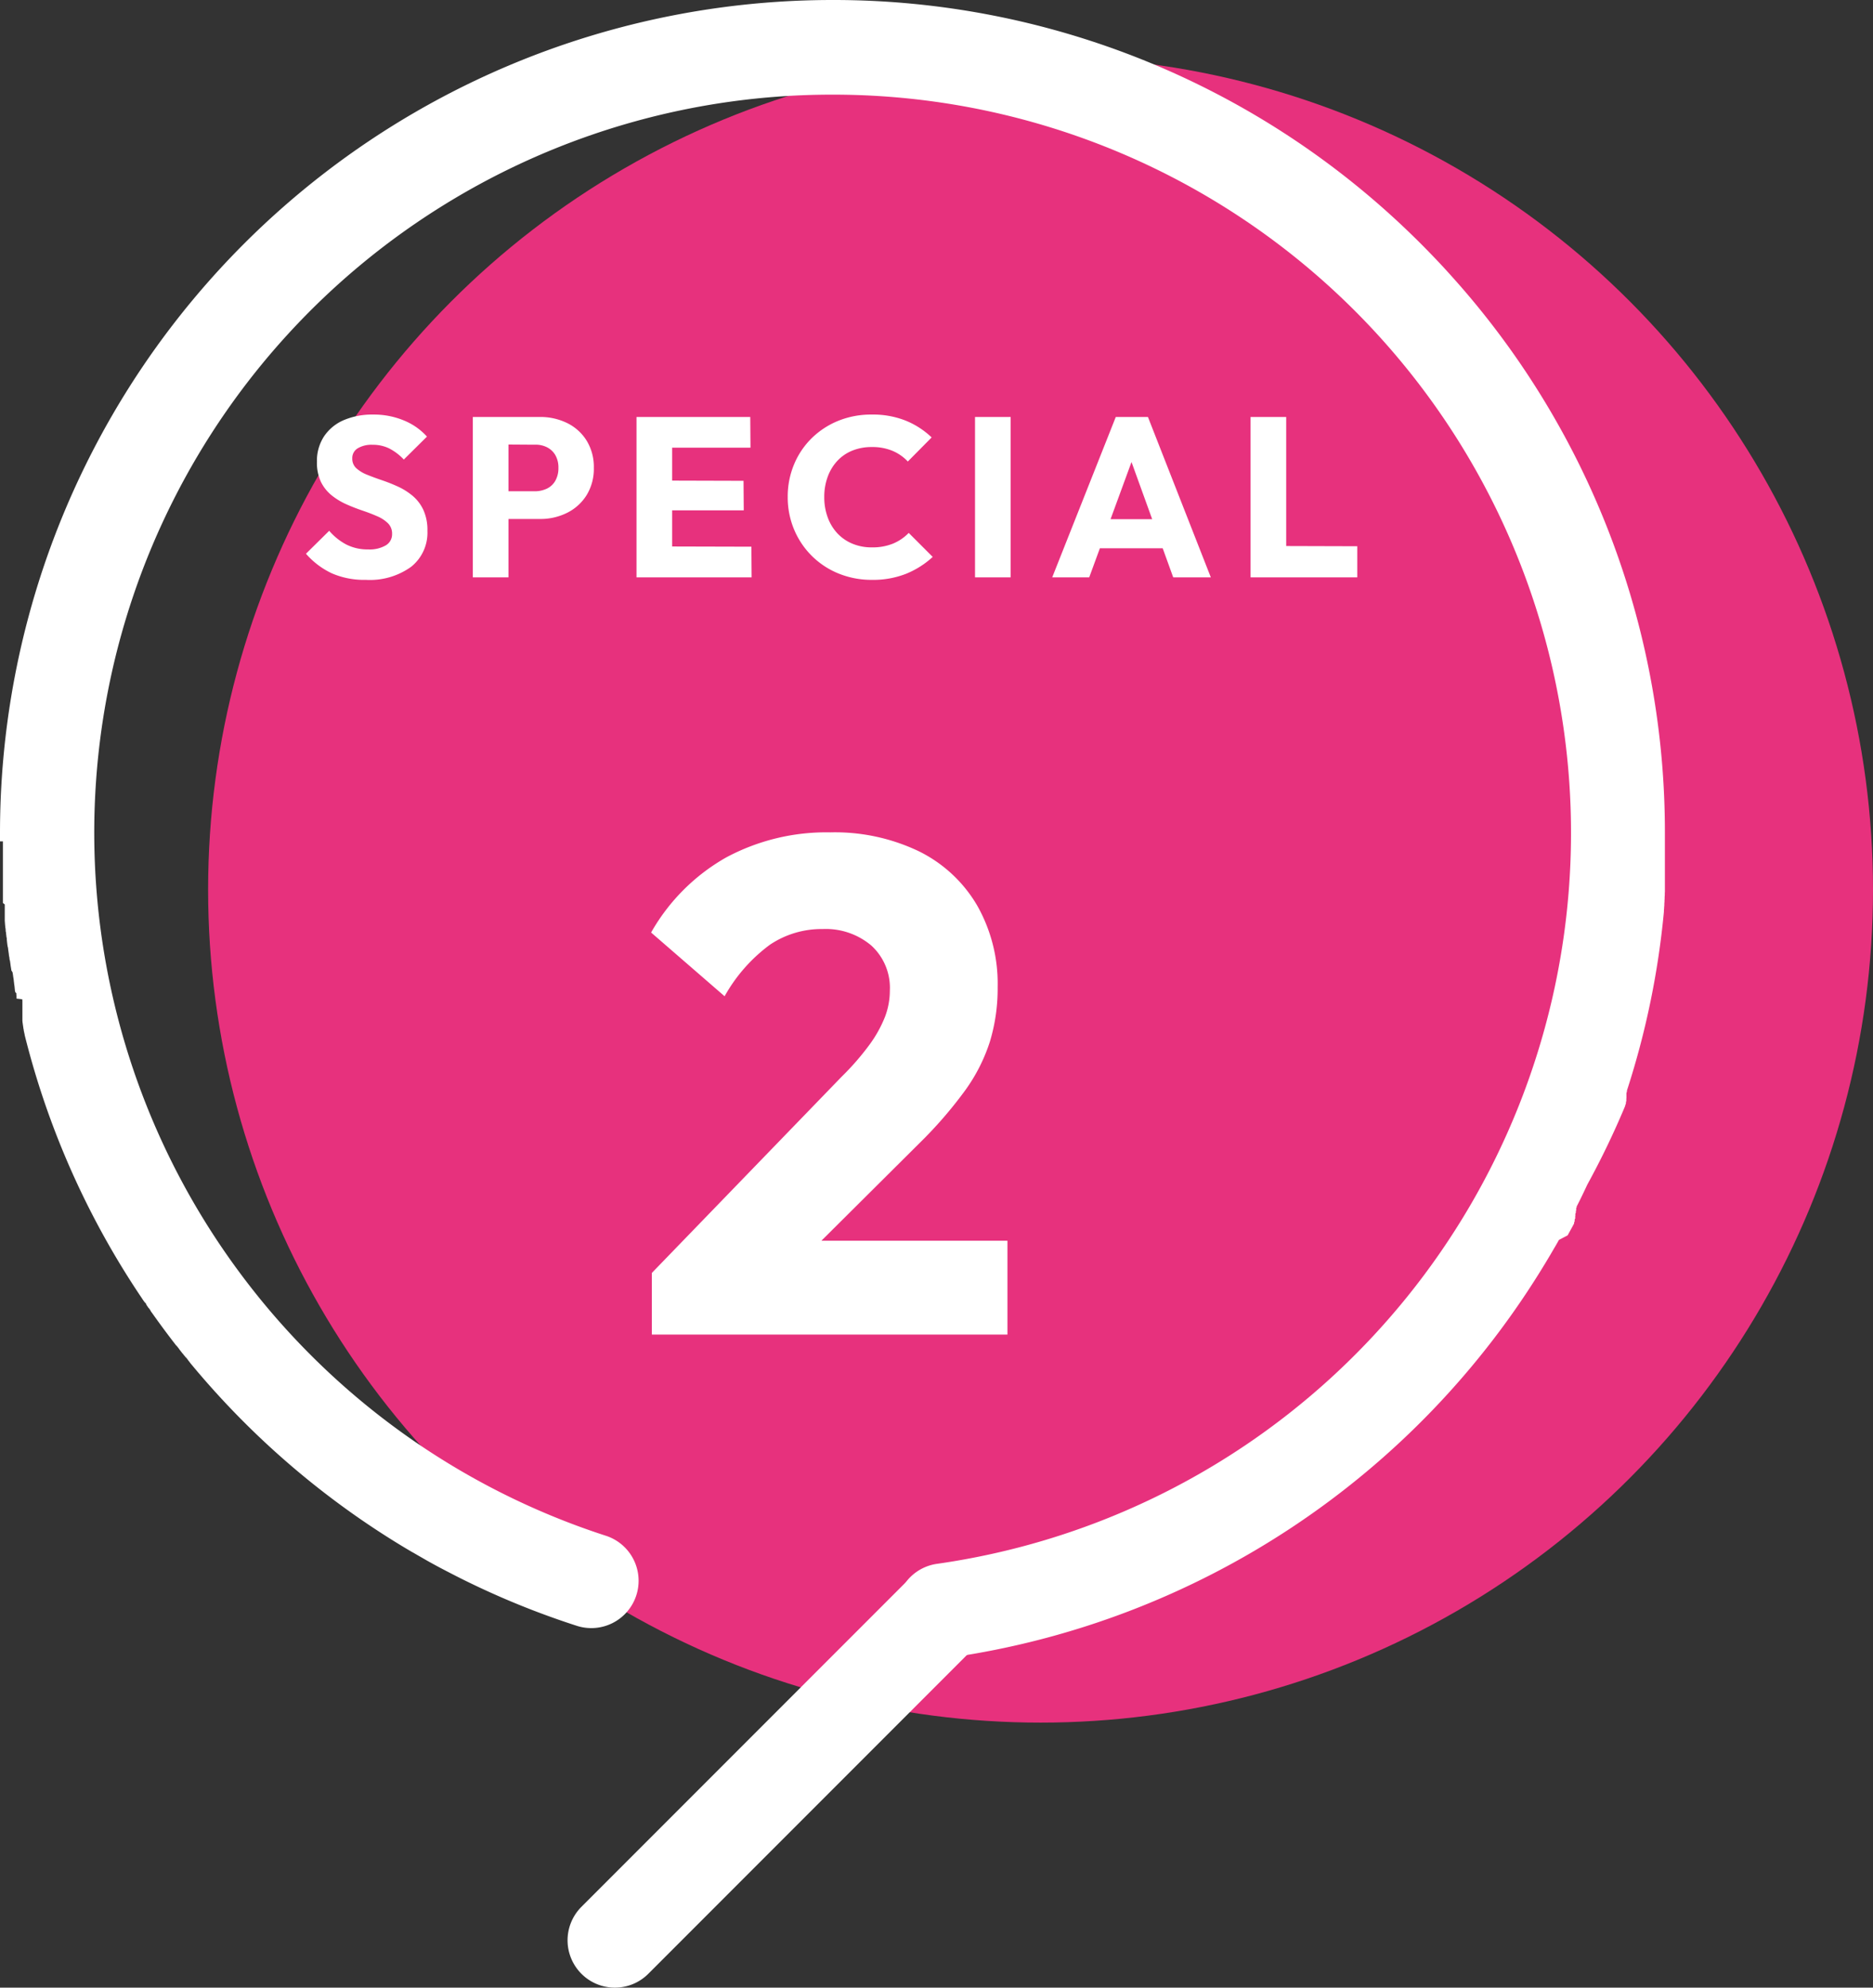
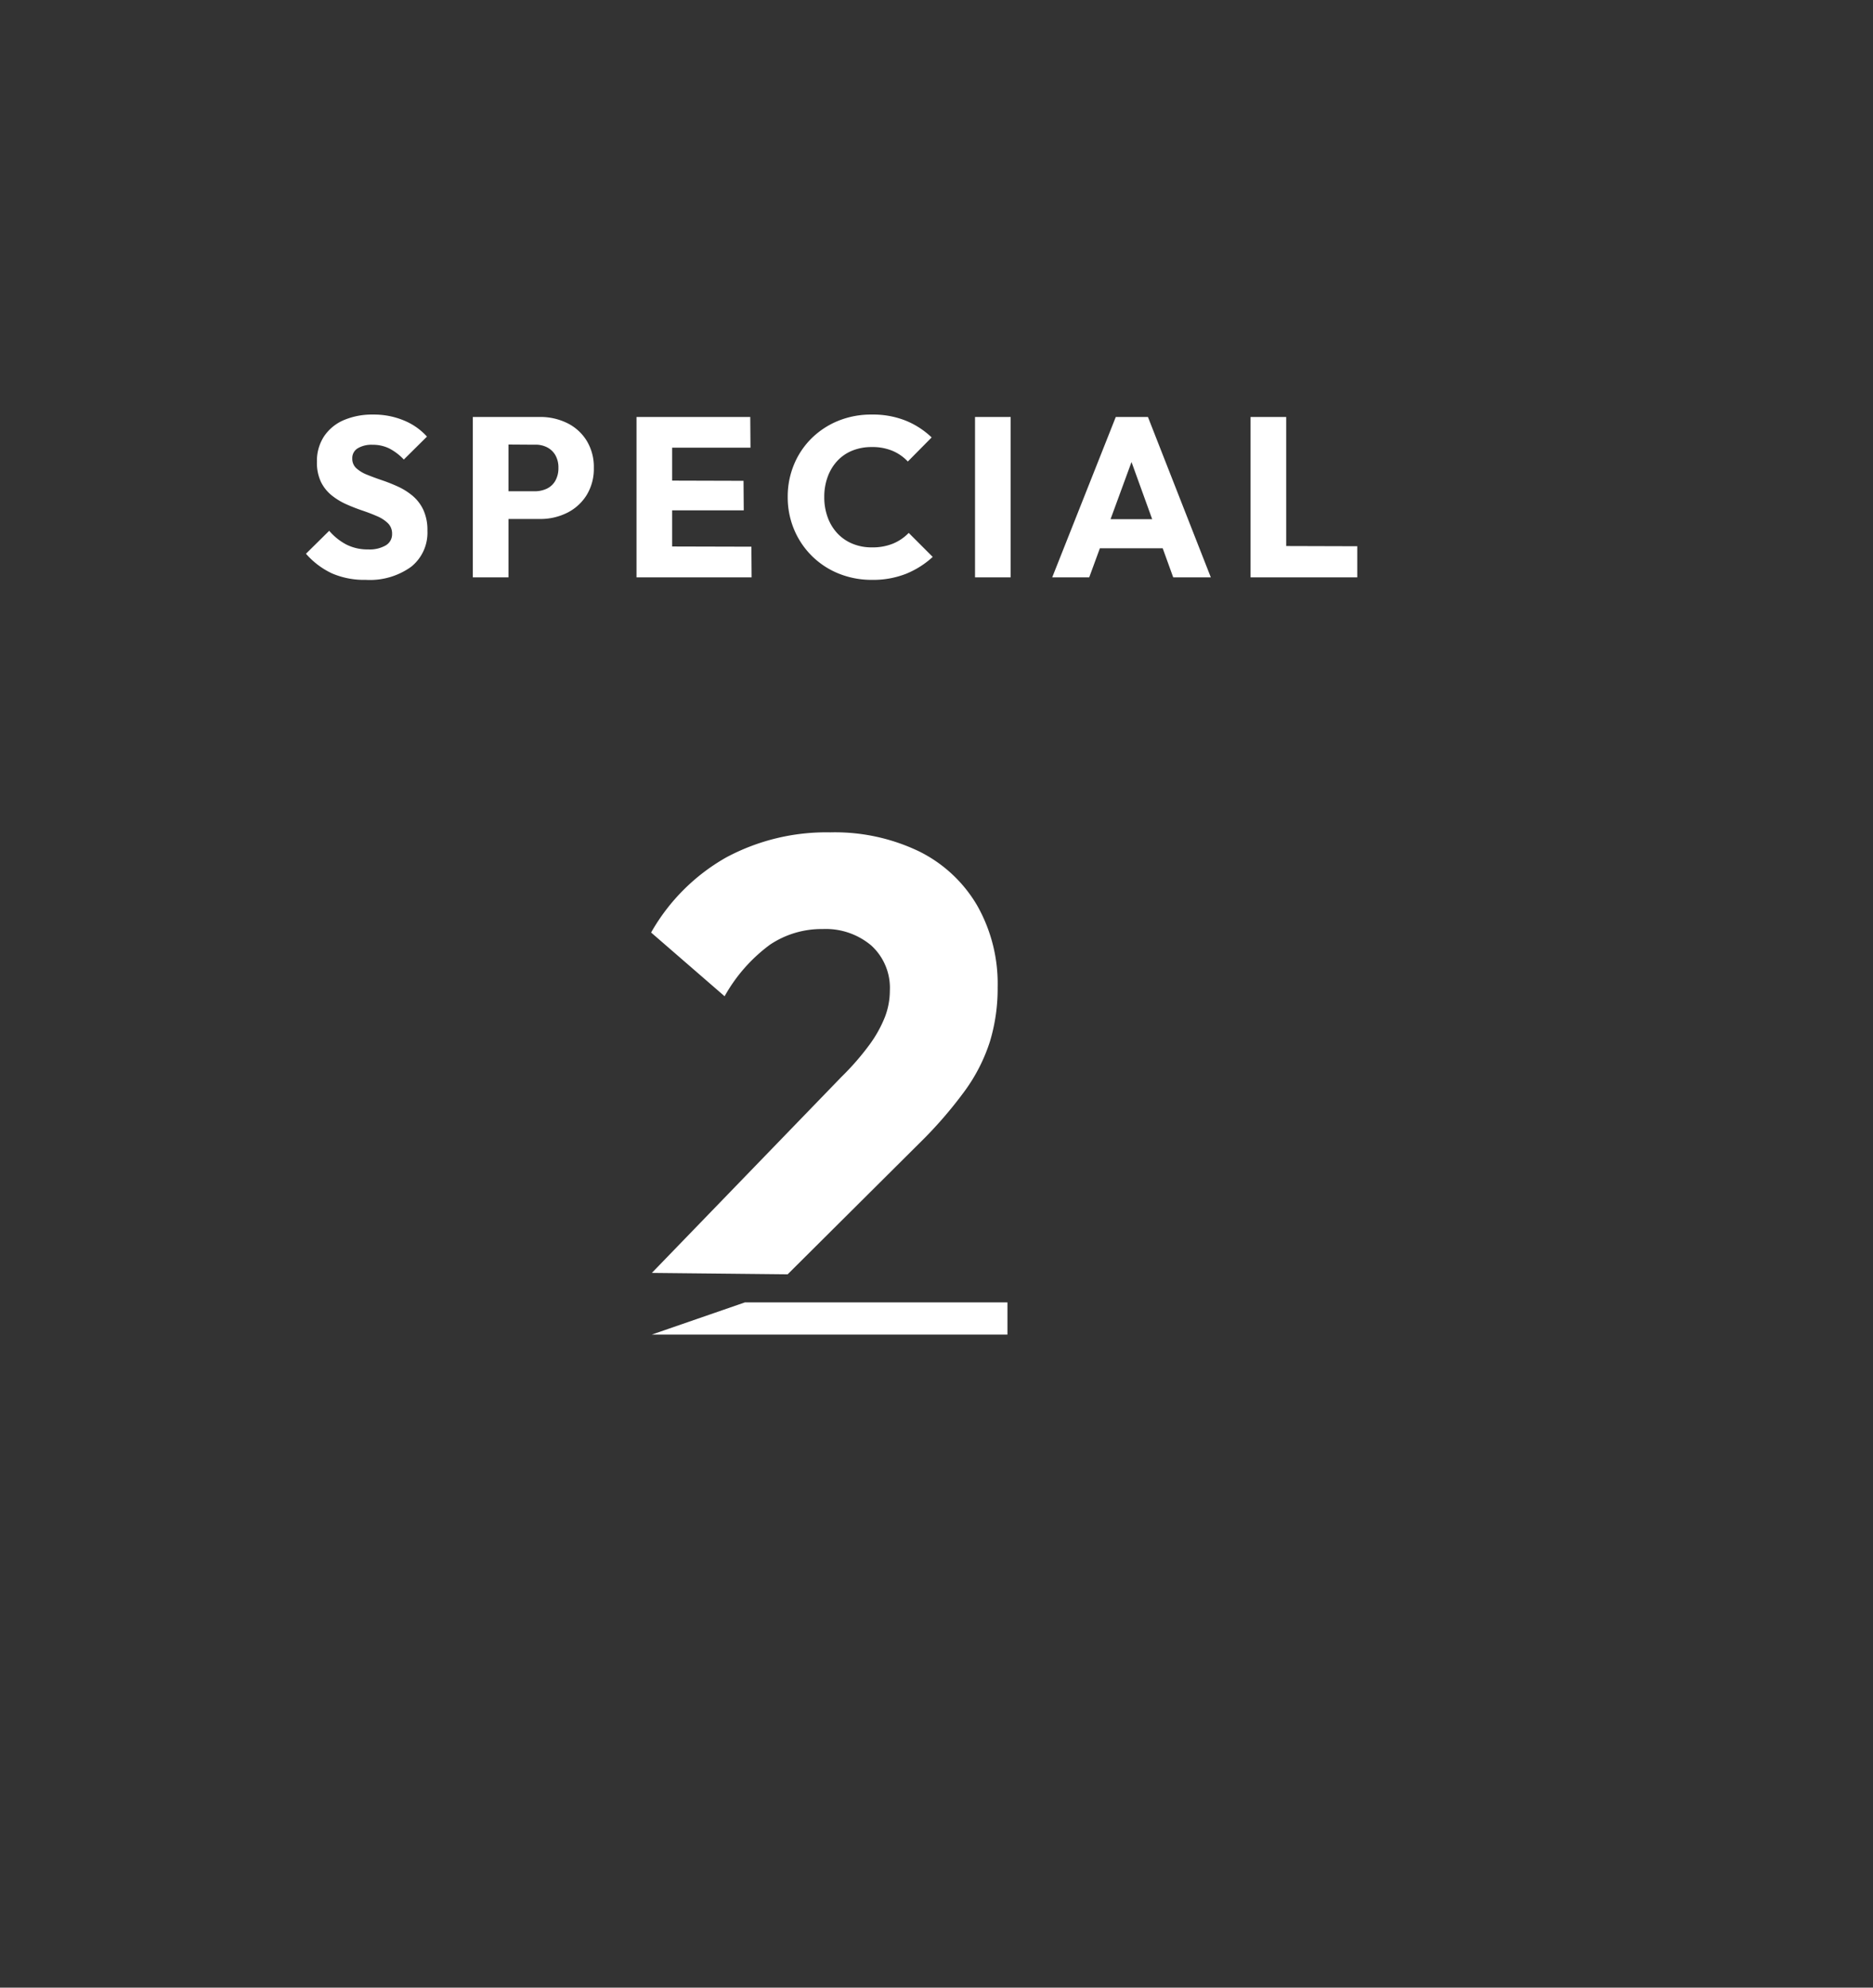
<svg xmlns="http://www.w3.org/2000/svg" width="99" height="105" viewBox="0 0 99 105">
  <rect x="0" y="0" width="99" height="105" fill="#333333" stroke="none" />
  <g id="feature_2_numbering" transform="translate(-537 -1938.66)">
-     <circle id="楕円形_32" data-name="楕円形 32" cx="44" cy="44" r="44" transform="translate(548 1941.66)" fill="#e7317d" />
-     <path id="楕円形_31" data-name="楕円形 31" d="M44,0A43.854,43.854,0,0,1,74.465,12.253l.059.057q.5.481.982.977l.219.226.192.2q.247.26.489.524l.069.076.166.183q.174.193.347.388l.121.137.135.154.132.153.015.017A43.847,43.847,0,0,1,88,44h0v.017s0,0,0,.006,0,.007,0,.011,0,0,0,.007,0,.006,0,.01,0,0,0,.007,0,.007,0,.01,0,.005,0,.008,0,.006,0,.009,0,0,0,.007,0,.007,0,.01,0,0,0,.007v.064s0,0,0,0,0,.022,0,.034v.006s0,.007,0,.012v1.425l0,.041V46.2l0,.058v.133l0,.043v.149l0,.043v.116l0,.078h0v.112h0l0,.062h0v.112h0l-.006.078v.1h0l-.008.11h0v.063h0v.015h0l-.007.093v.067l-.009.11h0v.031h0v.031h0v.015h0l-.011.127h0v.015h0v.015h0l-.011.126h0v.016h0v.015h0l0,.031h0a43.783,43.783,0,0,1-1.907,9.3h0l-.047.146h0l0,.013v0l0,.012v0l0,.012h0l0,.013h0l-.027.084v0l0,.011v0l0,.011,0,0,0,.01,0,.005,0,.01,0,.006,0,.01v0l0,.011,0,0,0,.01,0,.007,0,.008,0,.01,0,.015,0,.006,0,.008,0,.007,0,.007,0,.008,0,.008,0,.008,0,.008,0,.007,0,.008,0,.007,0,.007,0,.008,0,.008,0,.008,0,.007,0,.008,0,.007,0,.014h0l-.005.015,0,.006,0,.01,0,.006,0,.009,0,.007,0,.009,0,.006,0,.01,0,.006,0,.01,0,.005,0,.01,0,.006,0,.01,0,.005,0,.011,0,0-.016.047h0l-.005.015v0l0,.013v0l0,.013v0l0,.012v0l0,.013v0l0,.014h0l-.005.015h0l-.027.079h0l-.005.015h0l-.005.015h0l0,.014v0l-.005.015h0A43.706,43.706,0,0,1,83.9,62.578h0l-.007.015h0l-.056.12h0l-.071.15h0l-.071.15v0l-.006.012v0l-.006.012v0l-.006.013v0l-.006.012v0l-.043.089v0l-.006.013v0l-.006.012,0,0-.006.013h0l-.007.014h0l-.007.014h0l-.007.015h0l-.029.059v0l-.007.014h0l-.007.014v0l-.006.013v0l-.006.013v0l-.007.014h0l-.037.074h0l-.007.013v0l-.006.012,0,0-.006.011v0l-.006.012,0,0-.006.013h0l-.006.012v0l-.029.058v0l-.006.012v0l-.006.012,0,0-.006.011,0,0-.005.01,0,0-.005.011,0,0-.006.011v0l-.007.013h0l-.03.059v0l-.006.011,0,0-.005.01,0,0-.005.01,0,0,0,.009,0,.005,0,.009,0,.006,0,.01,0,0-.006.012v0l-.015.029,0,0-.005.01,0,0,0,.01,0,.005,0,.009,0,.005,0,.009,0,.006,0,.009,0,.005,0,.009,0,.006,0,.008,0,.006,0,.007,0,.007,0,.008,0,.006-.007.014,0,0-.005.011,0,0-.005.01,0,.006,0,.009,0,.006,0,.008,0,.006,0,.008,0,.006,0,.008,0,.006,0,.008,0,.006,0,.009,0,0-.006.012v0l-.007.014h0l-.008.015v0l-.006.012,0,.006,0,.009,0,.007,0,.007,0,.008,0,.006,0,.007,0,.007,0,.007,0,.008,0,.006,0,.007,0,.007,0,.007,0,.007,0,.008,0,.005-.007.013,0,.008,0,.007,0,.007,0,.007,0,.006,0,.008,0,.007,0,.007,0,.007,0,.007,0,.008,0,.006,0,.007,0,.007,0,.008,0,.006,0,.008,0,0-.025.048v0l-.005.01,0,0,0,.009,0,.006,0,.008,0,.005,0,.009,0,.005,0,.009,0,0,0,.009,0,.006,0,.008,0,.007,0,.008,0,.006-.024.046,0,0-.005.01,0,0,0,.009,0,.005,0,.009,0,0,0,.009,0,.005,0,.009,0,0,0,.009,0,0-.005.01v0l-.006.012v0l-.027.05,0,0-.005.01,0,0-.005.01,0,0-.005.01,0,0-.006.01,0,0-.006.011v0l-.006.011v0l-.035.064h0l-.006.011,0,0-.006.01,0,0-.005.009,0,0-.005.01,0,0-.005.01,0,0-.006.011h0l-.007.012h0l-.028.051h0l-.007.012h0l-.006.011v0l-.006.011v0l-.006.011,0,0-.006.011v0l-.006.011,0,0-.006.011h0l-.044.079h0l-.007.012v0l-.006.012v0l-.006.011,0,0-.006.012h0l-.007.013h0l-.043.077v0l-.006.012h0L82.4,65.5v0l-.007.012v0l-.006.012v0l-.007.012h0l-.051.091v0l-.007.012v0l-.007.012h0l-.007.012h0l-.007.012v0l-.006.011h0l-.052.091h0l-.007.012h0l-.007.012h0l-.007.013h0l-.008.013h0l-.06.1h0l-.015.026h0l-.076.13h0l-.091.156h0l-.015.026h0l-.077.13h0l-.187.312h0A44.091,44.091,0,0,1,50.226,87.563a2.5,2.5,0,0,1-.7-4.951A39,39,0,0,0,44,5h0A38.985,38.985,0,0,0,12.623,67.167,39.089,39.089,0,0,0,32,81.121a2.5,2.5,0,1,1-1.536,4.758,43.72,43.72,0,0,1-6-2.442h0l-.072-.036h0l-.048-.024h0l-.071-.036h0l-.047-.024h0l-.072-.036h0l-.071-.036h0l-.046-.024h0l-.071-.036h0l-.048-.024h0l-.023-.012h0l-.046-.024h0L23.8,83.1h0l-.023-.012h0l-.046-.024h0l-.023-.012h0l-.047-.024h0L23.606,83h0l-.023-.012h0l-.047-.025h0l-.046-.024h0l-.023-.012h0l-.046-.024h0l-.046-.024h0l-.023-.012h0l-.045-.024h0l-.023-.012h0l-.023-.012h0l-.023-.012h0l-.045-.024h0l-.046-.025h0l-.023-.012h0l-.07-.038h0l-.046-.025h0l-.046-.025h0l-.023-.012h0l-.045-.025h0l-.069-.038h0l-.045-.025h0l-.022-.012h0l-.046-.025h0l-.045-.025h0l-.022-.012h0l-.045-.025h0l-.045-.025h0L22.5,82.4h0l-.045-.025h0l-.022-.013h0l-.022-.013h0l-.022-.013h0l-.045-.025h0l-.023-.013h0l-.023-.013h0l-.022-.013h0l-.045-.026h0l-.022-.013h0L22.15,82.2h0l-.068-.039h0l-.045-.026h0l-.068-.04h0l-.045-.026h0l-.068-.04h0L21.8,82h0l-.022-.013h0l-.045-.026h0l-.183-.108h0l-.046-.027h0l-.069-.041h0q-1.64-.982-3.185-2.1a44.253,44.253,0,0,1-7.619-7h0l-.034-.04h0l-.051-.06h0l-.034-.039h0l-.017-.019h0l-.033-.039,0,0-.033-.039h0l-.016-.019h0l-.033-.039,0,0-.016-.019h0l-.016-.019,0,0-.016-.019,0,0-.032-.038,0,0-.016-.019v0l-.015-.018,0,0-.015-.018,0,0-.031-.037,0,0-.015-.018,0,0-.014-.017,0,0-.015-.018,0,0-.031-.037,0,0-.015-.018,0,0-.014-.017,0,0-.015-.018,0,0-.015-.018,0,0-.014-.017,0,0-.015-.018,0,0L10,71.926h0l-.015-.018,0,0-.014-.018,0,0-.013-.015,0,0-.014-.017,0-.006-.012-.015,0-.006L9.9,71.8l0-.006-.014-.017,0,0-.012-.014,0,0-.013-.016-.005-.007-.012-.015-.005-.007-.01-.012L9.808,71.7,9.8,71.68l-.005-.006-.01-.012-.007-.008-.011-.014-.005-.007-.012-.015-.006-.007L9.73,71.6l-.006-.007-.012-.015-.006-.008L9.7,71.558l-.008-.011-.008-.01-.007-.009-.01-.012-.009-.011L9.648,71.5l-.011-.014-.007-.009-.008-.01-.006-.008L9.6,71.442,9.6,71.434l-.008-.01-.008-.01L9.572,71.4l-.006-.007-.012-.015-.007-.008-.008-.01-.005-.007-.013-.017,0-.006L9.489,71.3l0-.006-.014-.018,0-.006-.008-.011,0,0-.015-.019,0,0-.028-.035,0,0-.016-.021,0,0-.029-.036,0,0-.029-.037h0L9.3,71.062l0,0-.029-.038h0l-.05-.064h0Q8.634,70.2,8.08,69.418h0l-.028-.039v0l-.017-.024,0,0-.009-.013h0L8,69.311l0,0-.016-.023v0l-.008-.012,0-.006-.013-.018,0-.007-.008-.011,0,0-.014-.02,0-.007-.012-.017-.005-.007-.007-.01-.006-.009-.01-.015-.006-.009-.007-.009-.01-.015L7.854,69.1l-.007-.01-.007-.011-.009-.013-.006-.008-.011-.016,0-.007L7.8,69.019,7.8,69.011,7.784,69l-.005-.008-.009-.013-.006-.009-.01-.014,0-.007-.012-.017,0-.006-.009-.014,0-.006-.012-.017,0-.006-.011-.016,0-.005-.011-.016,0-.006-.012-.018,0,0L7.648,68.8l0,0-.012-.018,0-.005-.012-.018,0,0L7.6,68.731l0,0-.013-.019,0,0-.013-.018v0l-.013-.02,0,0-.014-.02h0l-.014-.02,0,0L7.512,68.6v0l-.028-.042v0l-.014-.021h0l-.015-.022h0l-.014-.021h0l-.029-.043h0A43.832,43.832,0,0,1,2.274,58q-.549-1.636-.971-3.327h0l0-.012v0l0-.012h0l-.013-.052v0l-.013-.052h0l0-.012h0l-.016-.065h0l0-.012h0l-.009-.039h0l0-.012v0l0-.011v0l-.012-.049v0l0-.01v0l-.009-.036v0l0-.011v0l0-.01v0l0-.011h0l-.009-.037v0l0-.011v0l0-.011v0l-.009-.036v0l0-.01v-.005l0-.01v0l-.008-.036v0l0-.011v0l0-.011v0l-.008-.035v0l0-.01v0l0-.011v0l-.008-.036v0l0-.01v-.005l0-.009v-.006l0-.009v0l-.005-.022v0l0-.01v-.006l0-.009v-.005l0-.009v0l0-.018v-.006l0-.008,0-.007,0-.008,0-.008,0-.008,0-.007,0-.015v-.006l0-.008,0-.007,0-.008,0-.007,0-.008v-.006l0-.017v-.005l0-.008v-.007l0-.008,0-.007,0-.008,0-.007,0-.015,0-.007,0-.007,0-.008,0-.008,0-.007,0-.008,0-.007,0-.01,0-.013v-.006l0-.008,0-.008,0-.008,0-.007,0-.008v-.007l0-.014v-.007l0-.008,0-.007,0-.008,0-.007,0-.008,0-.008,0-.012,0-.007,0-.01v-.007l0-.009V53.35l0-.008,0-.007,0-.013v0l0-.012V53.3l0-.008,0-.007,0-.008,0-.007,0-.012v0l0-.015v-.007l0-.009v-.007l0-.009V53.2l0-.011v0l0-.015v-.005l0-.011V53.15l0-.01v-.007l0-.009v-.006l0-.014V53.1l0-.01v-.006l0-.008,0-.007,0-.009v-.006l0-.015v0l0-.011v-.006l0-.009V53l0-.011v0l0-.016v0l0-.013v0l0-.011v0l0-.012v0l0-.016v0l0-.013v-.005l0-.01v-.006l0-.01v-.005l-.006-.031v0l0-.011V52.8l0-.011v0L.87,52.751v0l0-.011V52.73l0-.012v0l0-.015h0l0-.016v0l0-.013v0l0-.012v0l0-.015h0l0-.016v0l0-.014v0l0-.012v0l0-.014v0l-.006-.032v0l0-.013v0l0-.015h0l0-.017h0l0-.015v0l0-.012v0l0-.013v0L.8,52.4v0l0-.013v0l0-.013v0L.788,52.33v0l0-.012v0l0-.013v0l-.006-.032v0l0-.014v0l0-.013v0l-.006-.032v0l0-.015v0l0-.015v0l-.006-.033h0l0-.016v0l0-.014v0l-.009-.049h0l0-.015v0l-.009-.049h0l0-.015v0l-.009-.049h0l0-.015v0l0-.015h0l-.009-.05v0l0-.015v0l-.006-.033h0l0-.016h0l0-.016h0l-.009-.05h0l0-.016h0l-.009-.051h0l-.012-.067h0l0-.016v0l-.009-.05h0l0-.016h0l-.023-.135h0l0-.016h0L.6,51.263h0l0-.016h0l-.022-.135h0l-.011-.067h0l-.008-.051h0l0-.016h0l-.011-.067h0l0-.016h0l-.008-.05v0l-.01-.066v0l0-.016h0L.507,50.7v0l0-.014v0L.5,50.633h0l0-.016h0l-.008-.05v0l0-.015h0L.476,50.5h0l0-.016h0l-.007-.051h0l0-.017h0c-.013-.091-.026-.182-.039-.273h0l0-.016h0l-.009-.068h0L.4,49.982h0l-.009-.068h0l-.009-.068h0l-.009-.068h0l0-.017h0l-.007-.051v0l0-.016h0l-.007-.051h0l0-.016h0l0-.016h0l0-.033v0l0-.015h0L.341,49.5h0l0-.017h0l-.017-.137h0l0-.017h0l-.006-.052h0l0-.017h0L.3,49.191h0L.3,49.123v0l-.006-.05h0l0-.015v0L.281,49h0l0-.017h0l-.008-.068v0l0-.016h0l-.006-.051v0l0-.016h0l-.005-.051v0l0-.016h0l-.005-.051h0l0-.016h0l-.005-.051v0l0-.015v0l0-.016h0l0-.034V48.55l0-.016h0l0-.034v-.037l0-.033v-.036l0-.034h0v-.035l0-.034h0l0-.016v-.019l0-.05v-.019l0-.051h0v-.017l0-.051h0v-.018l0-.051h0v-.033h0l0-.034h0v-.033h0l0-.051v-.018h0l0-.052h0L.153,47.7h0v-.016h0v-.017h0l0-.052h0v-.017h0l0-.034h0v-.016h0v-.017h0l0-.034h0v-.035l0-.034h0v-.036l0-.033h0v-.035l0-.033v-.036l0-.051h0v-.018l0-.05v-.036l0-.034v-.035h0l0-.034h0v-.033h0l0-.034v-.052h0v-.054l0-.034h0v-.051h0l0-.033V46.65l0-.034v-.037l0-.033v-.037l0-.033v-.038l0-.032v-.053h0v-.07h0V46.07l0-.034v-.053h0v-.158h0v-.052h0v-.812h0v-.07h0v-.443H0v-.213H0v-.02S0,44.2,0,44.2v0s0-.009,0-.012v-.006s0-.009,0-.012v0c0-.006,0-.01,0-.016v0s0-.008,0-.013,0,0,0-.005,0-.009,0-.012,0,0,0,0v-.014s0,0,0,0,0-.011,0-.017H0v-.02s0-.009,0-.012v-.005s0-.009,0-.012,0,0,0,0V44H0A44,44,0,0,1,44,0Z" transform="translate(537 1938.66)" fill="#fff" />
    <path id="パス_558" data-name="パス 558" d="M-24.66.132A4.3,4.3,0,0,1-26.454-.21a4.177,4.177,0,0,1-1.374-1.038L-26.6-2.46a3.087,3.087,0,0,0,.906.726,2.483,2.483,0,0,0,1.158.258,1.693,1.693,0,0,0,.93-.216.68.68,0,0,0,.33-.6.763.763,0,0,0-.216-.564,1.852,1.852,0,0,0-.57-.372q-.354-.156-.78-.3t-.846-.33a3.532,3.532,0,0,1-.774-.468,2.113,2.113,0,0,1-.57-.708,2.366,2.366,0,0,1-.216-1.074,2.357,2.357,0,0,1,.378-1.344,2.375,2.375,0,0,1,1.05-.858A3.83,3.83,0,0,1-24.276-8.6a4.134,4.134,0,0,1,1.626.312,3.34,3.34,0,0,1,1.218.852l-1.224,1.212a2.855,2.855,0,0,0-.774-.588,1.971,1.971,0,0,0-.882-.192,1.424,1.424,0,0,0-.78.186.6.6,0,0,0-.288.534.674.674,0,0,0,.216.522,1.889,1.889,0,0,0,.57.342q.354.144.78.288a8.854,8.854,0,0,1,.846.336,3.453,3.453,0,0,1,.774.486,2.173,2.173,0,0,1,.57.744,2.554,2.554,0,0,1,.216,1.11,2.3,2.3,0,0,1-.864,1.9A3.73,3.73,0,0,1-24.66.132Zm7.092-3.216V-4.548h1.824a1.481,1.481,0,0,0,.648-.138,1.015,1.015,0,0,0,.45-.42,1.34,1.34,0,0,0,.162-.678,1.306,1.306,0,0,0-.162-.672,1.061,1.061,0,0,0-.45-.42,1.327,1.327,0,0,0-.648-.132l-1.824-.012V-8.472h2.1a3.2,3.2,0,0,1,1.452.324,2.505,2.505,0,0,1,1.026.93,2.654,2.654,0,0,1,.378,1.434A2.654,2.654,0,0,1-12.99-4.35a2.547,2.547,0,0,1-1.026.936,3.153,3.153,0,0,1-1.452.33ZM-19.008,0V-8.472h1.884V0Zm8.652,0V-8.472h1.884V0Zm1.44,0V-1.632l4.632.012L-4.272,0Zm0-3.54V-5.112L-4.7-5.1l.012,1.56Zm0-3.312v-1.62h4.572l.012,1.62Zm11,6.984A4.615,4.615,0,0,1,.33-.2a4.292,4.292,0,0,1-1.416-.93,4.289,4.289,0,0,1-.942-1.4,4.392,4.392,0,0,1-.336-1.722A4.392,4.392,0,0,1-2.028-5.97a4.2,4.2,0,0,1,.936-1.386,4.32,4.32,0,0,1,1.41-.918A4.615,4.615,0,0,1,2.076-8.6,4.674,4.674,0,0,1,3.87-8.28a4.368,4.368,0,0,1,1.374.888L3.984-6.12a2.38,2.38,0,0,0-.81-.564,2.758,2.758,0,0,0-1.1-.2A2.691,2.691,0,0,0,1.062-6.7a2.218,2.218,0,0,0-.792.534,2.477,2.477,0,0,0-.516.84,3.031,3.031,0,0,0-.186,1.08A3.067,3.067,0,0,0-.246-3.156a2.477,2.477,0,0,0,.516.84,2.286,2.286,0,0,0,.792.54,2.617,2.617,0,0,0,1.014.192,2.869,2.869,0,0,0,1.128-.2,2.494,2.494,0,0,0,.828-.564L5.3-1.08a4.672,4.672,0,0,1-1.4.888A4.742,4.742,0,0,1,2.088.132ZM7.536,0V-8.472H9.42V0Zm4.08,0,3.36-8.472h1.7L20,0H18.012L15.468-7.032h.684L13.572,0Zm1.908-1.536V-3.072h4.62v1.536ZM22.1,0V-8.472h1.884V0Zm1.44,0,.012-1.656,4.188.012V0Z" transform="translate(581 1969.16)" fill="#fff" />
-     <path id="パス_557" data-name="パス 557" d="M-9.546-3.256.481-13.616a13.906,13.906,0,0,0,1.48-1.7,6.549,6.549,0,0,0,.814-1.462,3.893,3.893,0,0,0,.259-1.388,3.026,3.026,0,0,0-.981-2.386,3.732,3.732,0,0,0-2.571-.87,4.9,4.9,0,0,0-2.793.833A8.566,8.566,0,0,0-5.7-17.871l-3.885-3.367A10.511,10.511,0,0,1-5.624-25.2,11.189,11.189,0,0,1-.111-26.529a10.271,10.271,0,0,1,4.681,1,7.3,7.3,0,0,1,3.071,2.849,8.361,8.361,0,0,1,1.091,4.329,9.648,9.648,0,0,1-.407,2.868,9.17,9.17,0,0,1-1.314,2.59A22.428,22.428,0,0,1,4.588-10.1L-2.368-3.182Zm0,3.256V-3.256l4.921-1.7H9.25V0Z" transform="translate(581 2009.16)" fill="#fff" />
-     <path id="線_8" data-name="線 8" d="M0,19.5a2.492,2.492,0,0,1-1.768-.732,2.5,2.5,0,0,1,0-3.536l17-17a2.5,2.5,0,0,1,3.536,0,2.5,2.5,0,0,1,0,3.536l-17,17A2.492,2.492,0,0,1,0,19.5Z" transform="translate(569.5 2024.16)" fill="#fff" />
+     <path id="パス_557" data-name="パス 557" d="M-9.546-3.256.481-13.616a13.906,13.906,0,0,0,1.48-1.7,6.549,6.549,0,0,0,.814-1.462,3.893,3.893,0,0,0,.259-1.388,3.026,3.026,0,0,0-.981-2.386,3.732,3.732,0,0,0-2.571-.87,4.9,4.9,0,0,0-2.793.833A8.566,8.566,0,0,0-5.7-17.871l-3.885-3.367A10.511,10.511,0,0,1-5.624-25.2,11.189,11.189,0,0,1-.111-26.529a10.271,10.271,0,0,1,4.681,1,7.3,7.3,0,0,1,3.071,2.849,8.361,8.361,0,0,1,1.091,4.329,9.648,9.648,0,0,1-.407,2.868,9.17,9.17,0,0,1-1.314,2.59A22.428,22.428,0,0,1,4.588-10.1L-2.368-3.182Zm0,3.256l4.921-1.7H9.25V0Z" transform="translate(581 2009.16)" fill="#fff" />
  </g>
</svg>